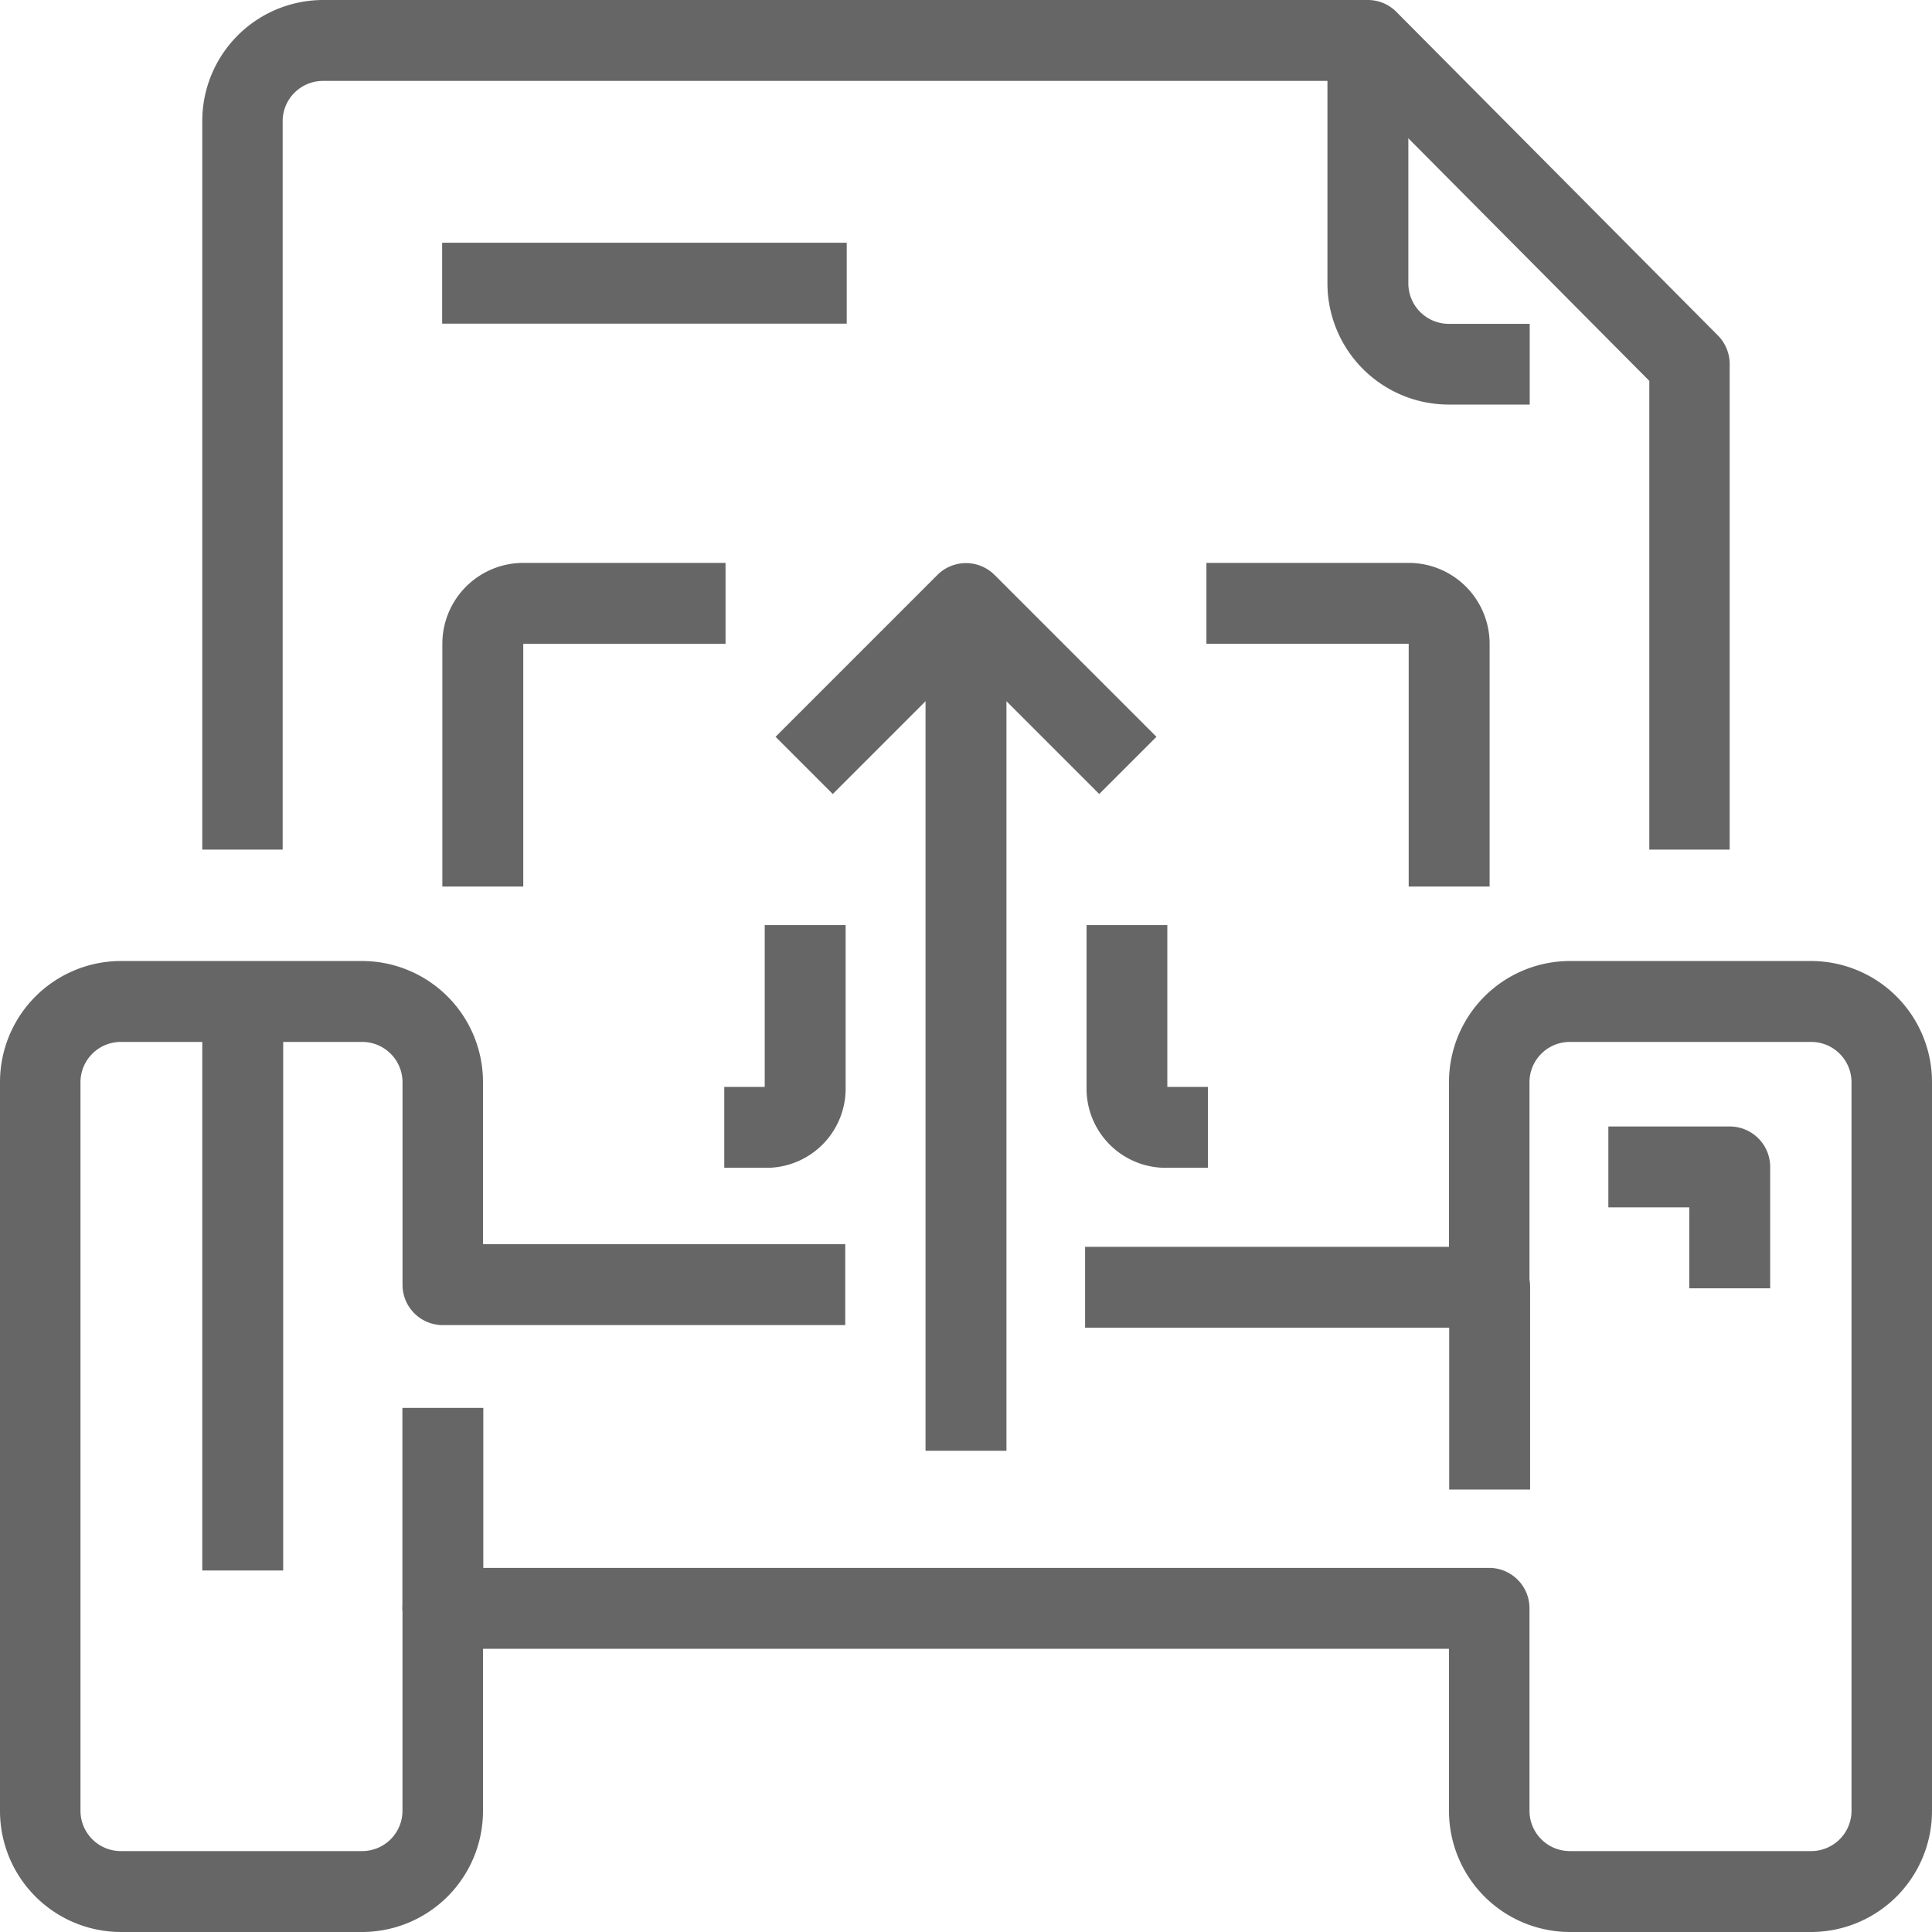
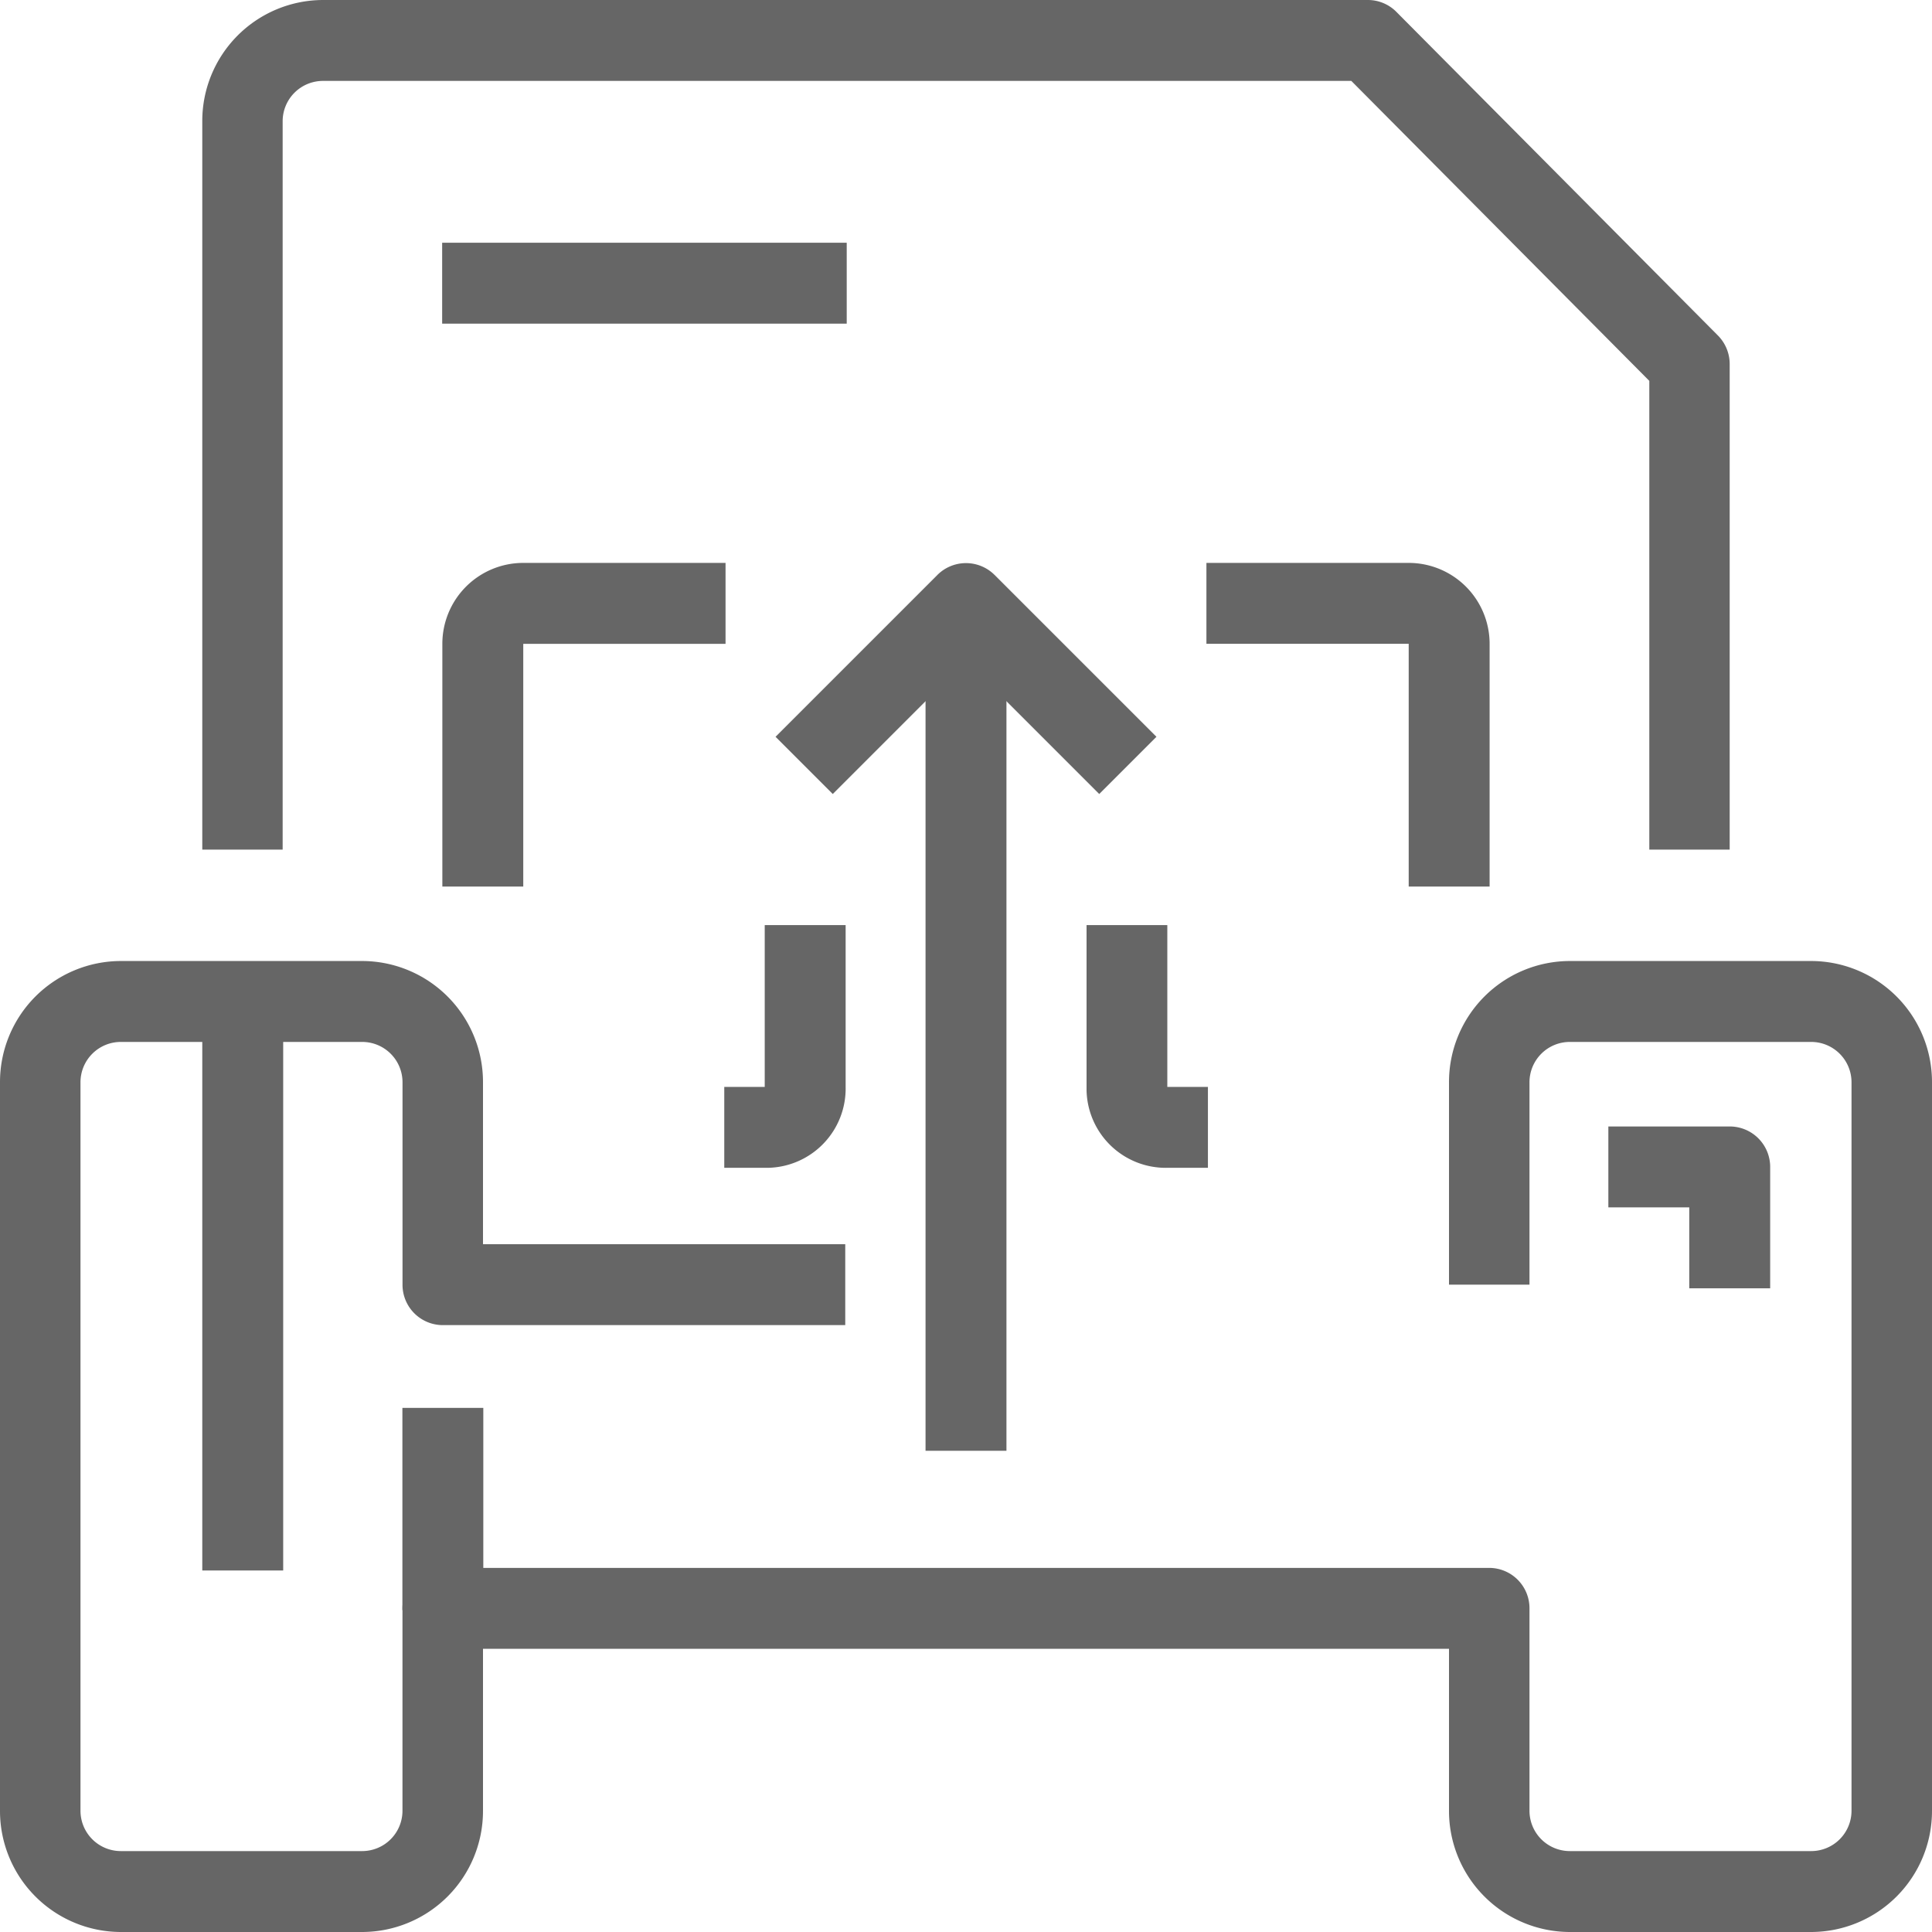
<svg xmlns="http://www.w3.org/2000/svg" id="svgexport-7_11_" data-name="svgexport-7 (11)" width="50" height="50" viewBox="0 0 50 50">
  <g id="Group_2700" data-name="Group 2700" transform="translate(11.443 6.282)">
    <g id="Group_2699" data-name="Group 2699">
      <rect id="Rectangle_4461" data-name="Rectangle 4461" width="10.47" height="2.094" fill="#666" />
    </g>
  </g>
  <g id="Group_2706" data-name="Group 2706" transform="translate(5.235)">
    <g id="Group_2705" data-name="Group 2705">
      <path id="Path_4457" data-name="Path 4457" d="M92.558,8.683,84.236.307A1.037,1.037,0,0,0,83.5,0H56.454a3.131,3.131,0,0,0-3.121,3.141V21.988h2.08V3.141a1.044,1.044,0,0,1,1.04-1.047H83.07l7.712,7.763V21.988h2.08V9.423A1.05,1.05,0,0,0,92.558,8.683Z" transform="translate(-53.333)" fill="#666" />
    </g>
  </g>
  <g id="Group_2708" data-name="Group 2708" transform="translate(34.354 1.047)">
    <g id="Group_2707" data-name="Group 2707">
-       <path id="Path_4458" data-name="Path 4458" d="M355.141,18a1.047,1.047,0,0,1-1.047-1.047V10.666H352v6.282a3.141,3.141,0,0,0,3.141,3.141h2.094V18Z" transform="translate(-352 -10.666)" fill="#666" />
-     </g>
+       </g>
  </g>
  <g id="Group_2710" data-name="Group 2710" transform="translate(0 24.871)">
    <g id="Group_2709" data-name="Group 2709">
      <path id="Path_4459" data-name="Path 4459" d="M46.875,256h-6.25a3.133,3.133,0,0,0-3.125,3.141v5.235h2.083v-5.235a1.044,1.044,0,0,1,1.042-1.047h6.25a1.044,1.044,0,0,1,1.042,1.047v18.847a1.044,1.044,0,0,1-1.042,1.047h-6.25a1.044,1.044,0,0,1-1.042-1.047v-5.235a1.044,1.044,0,0,0-1.042-1.047H11.458a1.044,1.044,0,0,0-1.042,1.047v5.235a1.044,1.044,0,0,1-1.042,1.047H3.125a1.044,1.044,0,0,1-1.042-1.047V259.141a1.044,1.044,0,0,1,1.042-1.047h6.25a1.044,1.044,0,0,1,1.042,1.047v5.235a1.044,1.044,0,0,0,1.042,1.047H21.875v-2.094H12.5v-4.188A3.133,3.133,0,0,0,9.375,256H3.125A3.133,3.133,0,0,0,0,259.141v18.847a3.133,3.133,0,0,0,3.125,3.141h6.25a3.133,3.133,0,0,0,3.125-3.141V273.8h25v4.188a3.133,3.133,0,0,0,3.125,3.141h6.25A3.133,3.133,0,0,0,50,277.988V259.141A3.133,3.133,0,0,0,46.875,256Z" transform="translate(0 -256)" fill="#666" />
    </g>
  </g>
  <g id="Group_2712" data-name="Group 2712" transform="translate(28.082 32.268)">
    <g id="Group_2711" data-name="Group 2711">
-       <path id="Path_4460" data-name="Path 4460" d="M298.47,330.667H288v2.094h9.423v4.188h2.094v-5.235A1.047,1.047,0,0,0,298.47,330.667Z" transform="translate(-288 -330.667)" fill="#666" />
-     </g>
+       </g>
  </g>
  <g id="Group_2714" data-name="Group 2714" transform="translate(10.414 36.436)">
    <g id="Group_2713" data-name="Group 2713">
      <rect id="Rectangle_4464" data-name="Rectangle 4464" width="2.094" height="5.235" fill="#666" />
    </g>
  </g>
  <g id="Group_2716" data-name="Group 2716" transform="translate(41.624 29.153)">
    <g id="Group_2715" data-name="Group 2715">
      <path id="Path_4461" data-name="Path 4461" d="M429.808,298.667h-3.141v2.094h2.094v2.094h2.094v-3.141A1.047,1.047,0,0,0,429.808,298.667Z" transform="translate(-426.667 -298.667)" fill="#666" />
    </g>
  </g>
  <g id="Group_2718" data-name="Group 2718" transform="translate(5.235 25.986)">
    <g id="Group_2717" data-name="Group 2717">
      <rect id="Rectangle_4465" data-name="Rectangle 4465" width="2.094" height="14.658" fill="#666" />
    </g>
  </g>
  <g id="Group_2722" data-name="Group 2722" transform="translate(23.953 16.605)">
    <g id="Group_2721" data-name="Group 2721">
      <rect id="Rectangle_4467" data-name="Rectangle 4467" width="2.094" height="20.941" fill="#666" />
    </g>
  </g>
  <g id="Group_2724" data-name="Group 2724" transform="translate(20.071 14.573)">
    <g id="Group_2723" data-name="Group 2723">
      <path id="Path_4462" data-name="Path 4462" d="M211.46,149.643a1.047,1.047,0,0,0-1.481,0l-4.188,4.188,1.481,1.481,3.448-3.448,3.448,3.448,1.481-1.481Z" transform="translate(-205.791 -149.336)" fill="#666" />
    </g>
  </g>
  <g id="Group_2726" data-name="Group 2726" transform="translate(11.448 14.568)">
    <g id="Group_2725" data-name="Group 2725">
      <path id="Path_4463" data-name="Path 4463" d="M119.428,149.333a2.094,2.094,0,0,0-2.094,2.094v6.282h2.094v-6.282h5.235v-2.094Z" transform="translate(-117.334 -149.333)" fill="#666" />
    </g>
  </g>
  <g id="Group_2728" data-name="Group 2728" transform="translate(31.222 14.568)">
    <g id="Group_2727" data-name="Group 2727">
      <path id="Path_4464" data-name="Path 4464" d="M325.235,149.333H320v2.094h5.235v6.282h2.094v-6.282A2.094,2.094,0,0,0,325.235,149.333Z" transform="translate(-320 -149.333)" fill="#666" />
    </g>
  </g>
  <g id="Group_2730" data-name="Group 2730" transform="translate(18.744 23.941)">
    <g id="Group_2729" data-name="Group 2729">
      <path id="Path_4465" data-name="Path 4465" d="M193.047,245.333v4.188H192v2.094h1.134a2.051,2.051,0,0,0,2.007-2.094v-4.188h-2.094Z" transform="translate(-192 -245.333)" fill="#666" />
    </g>
  </g>
  <g id="Group_2732" data-name="Group 2732" transform="translate(28.115 23.941)">
    <g id="Group_2731" data-name="Group 2731">
      <path id="Path_4466" data-name="Path 4466" d="M290.09,249.521v-4.188H288v4.188c0,.029,0,.058,0,.087a2.051,2.051,0,0,0,2.094,2.007h1.047v-2.094Z" transform="translate(-287.995 -245.333)" fill="#666" />
    </g>
  </g>
</svg>